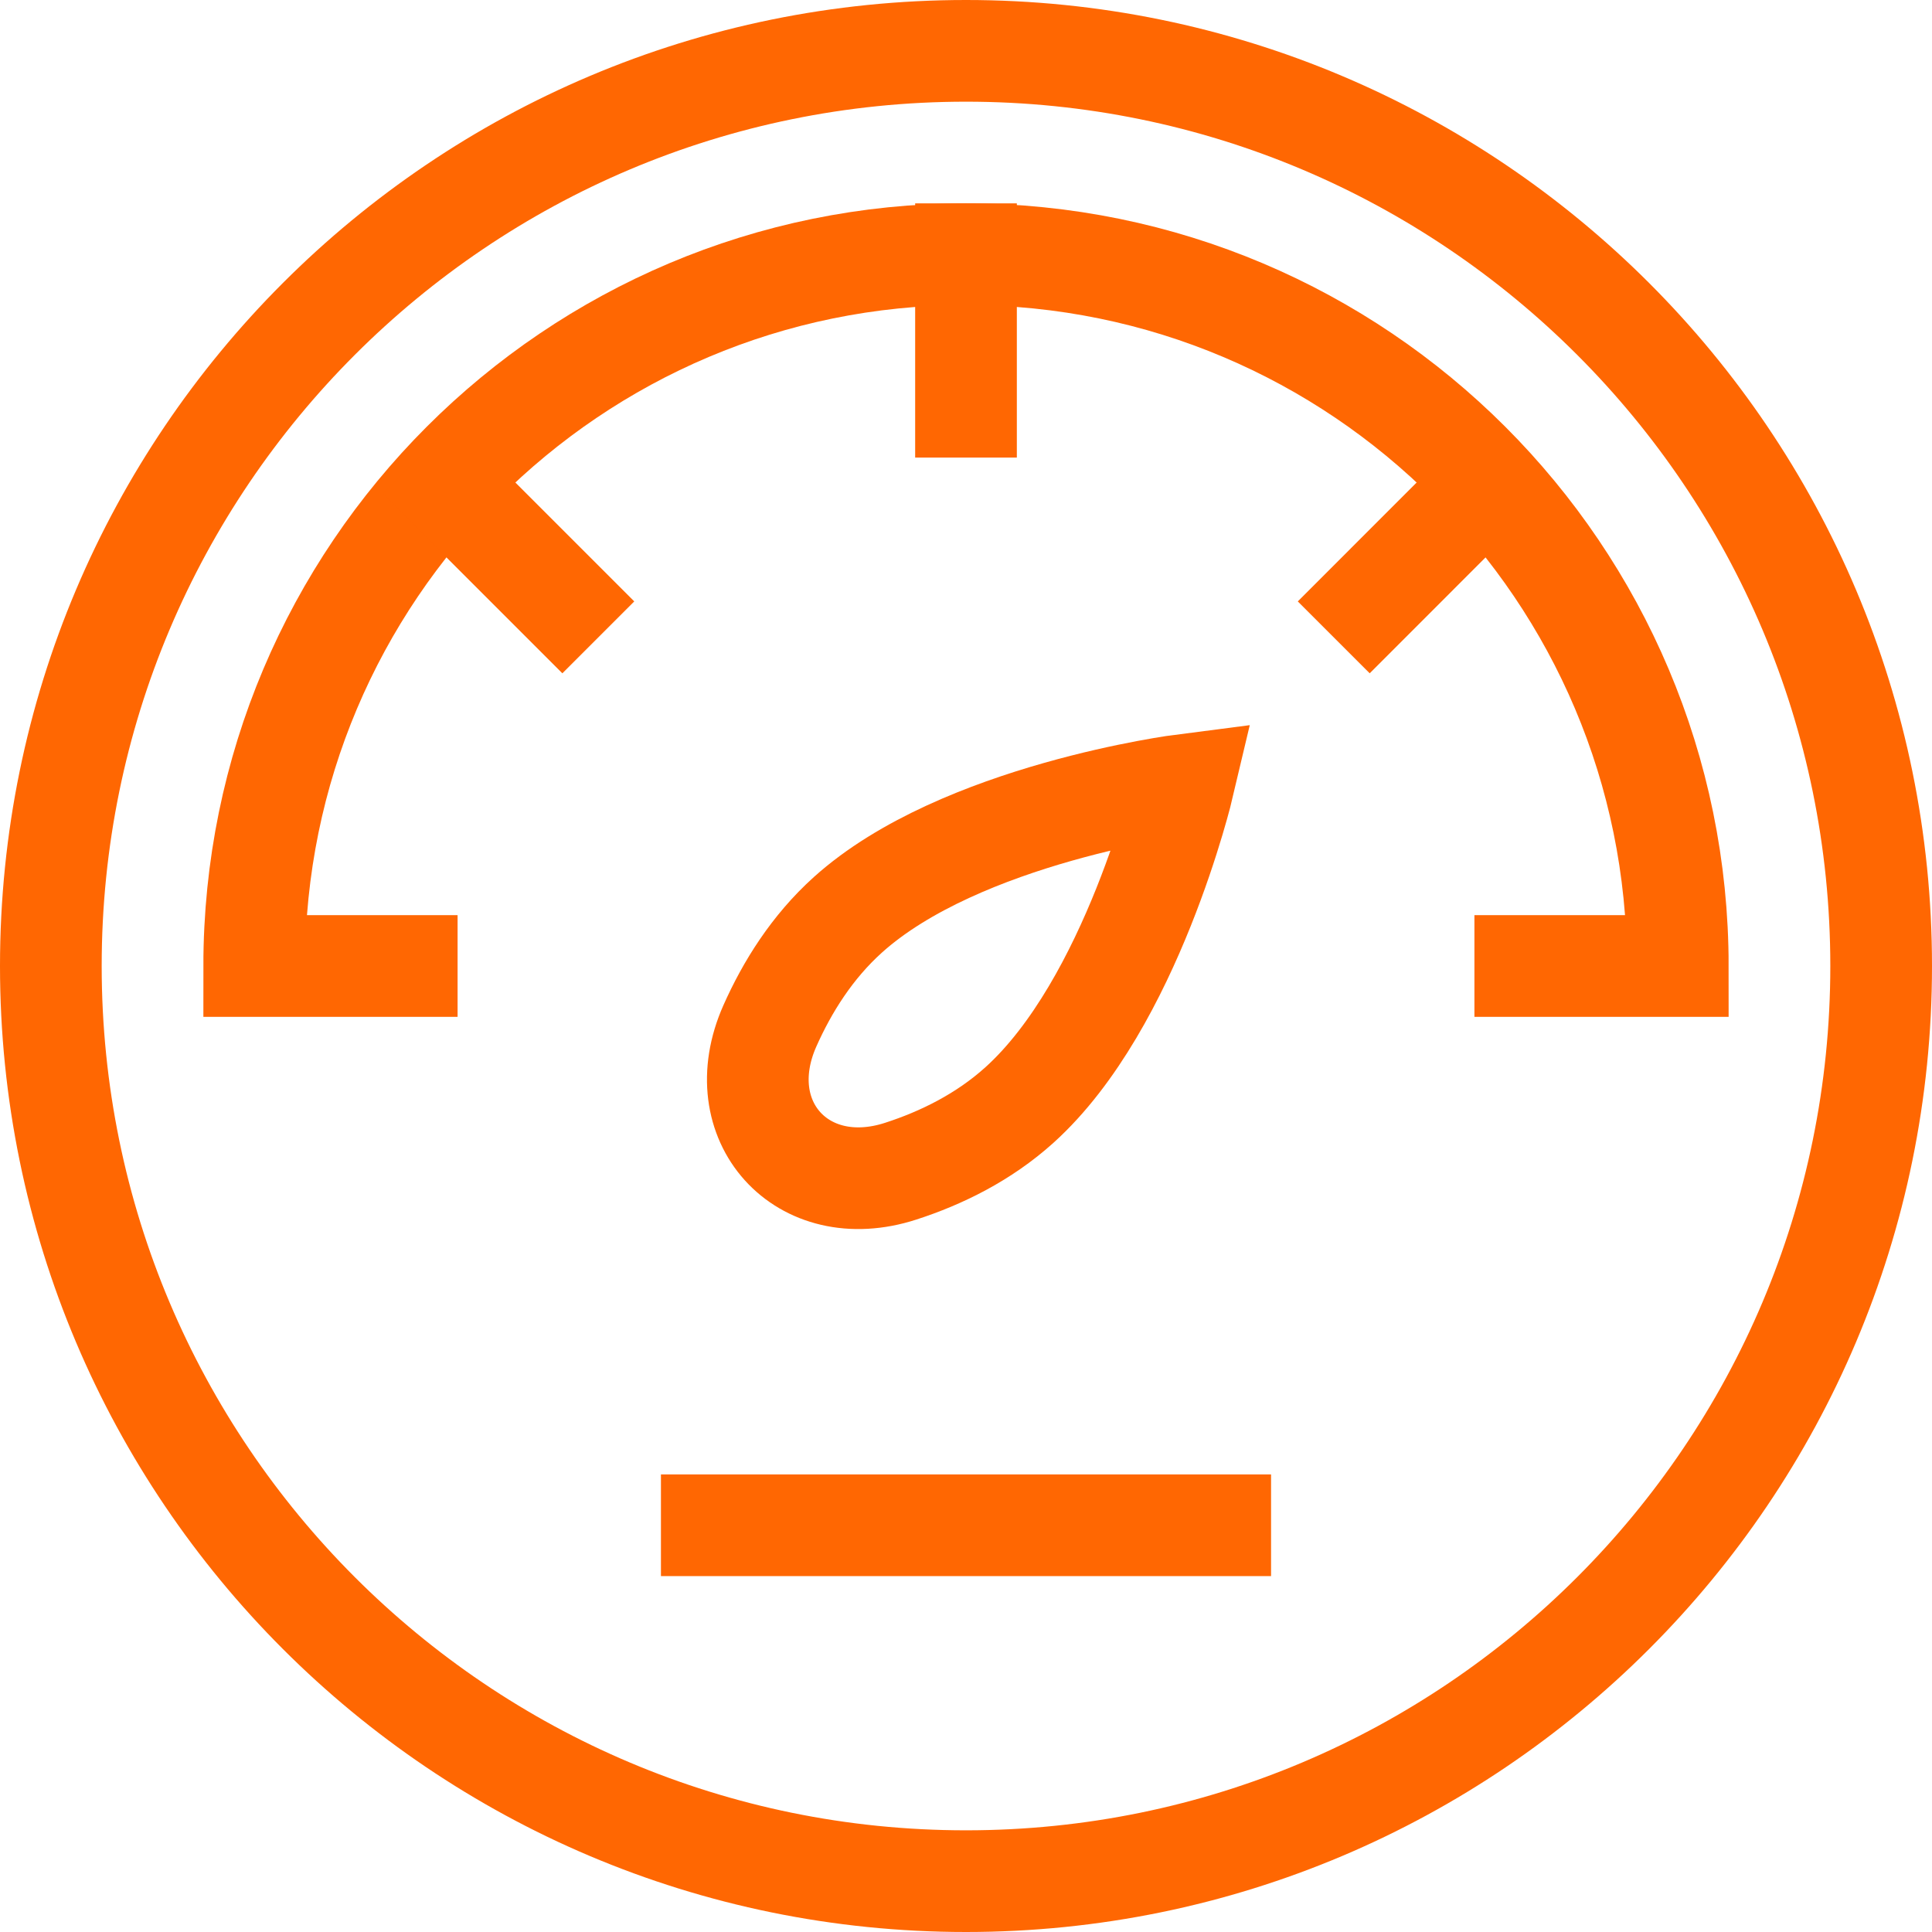
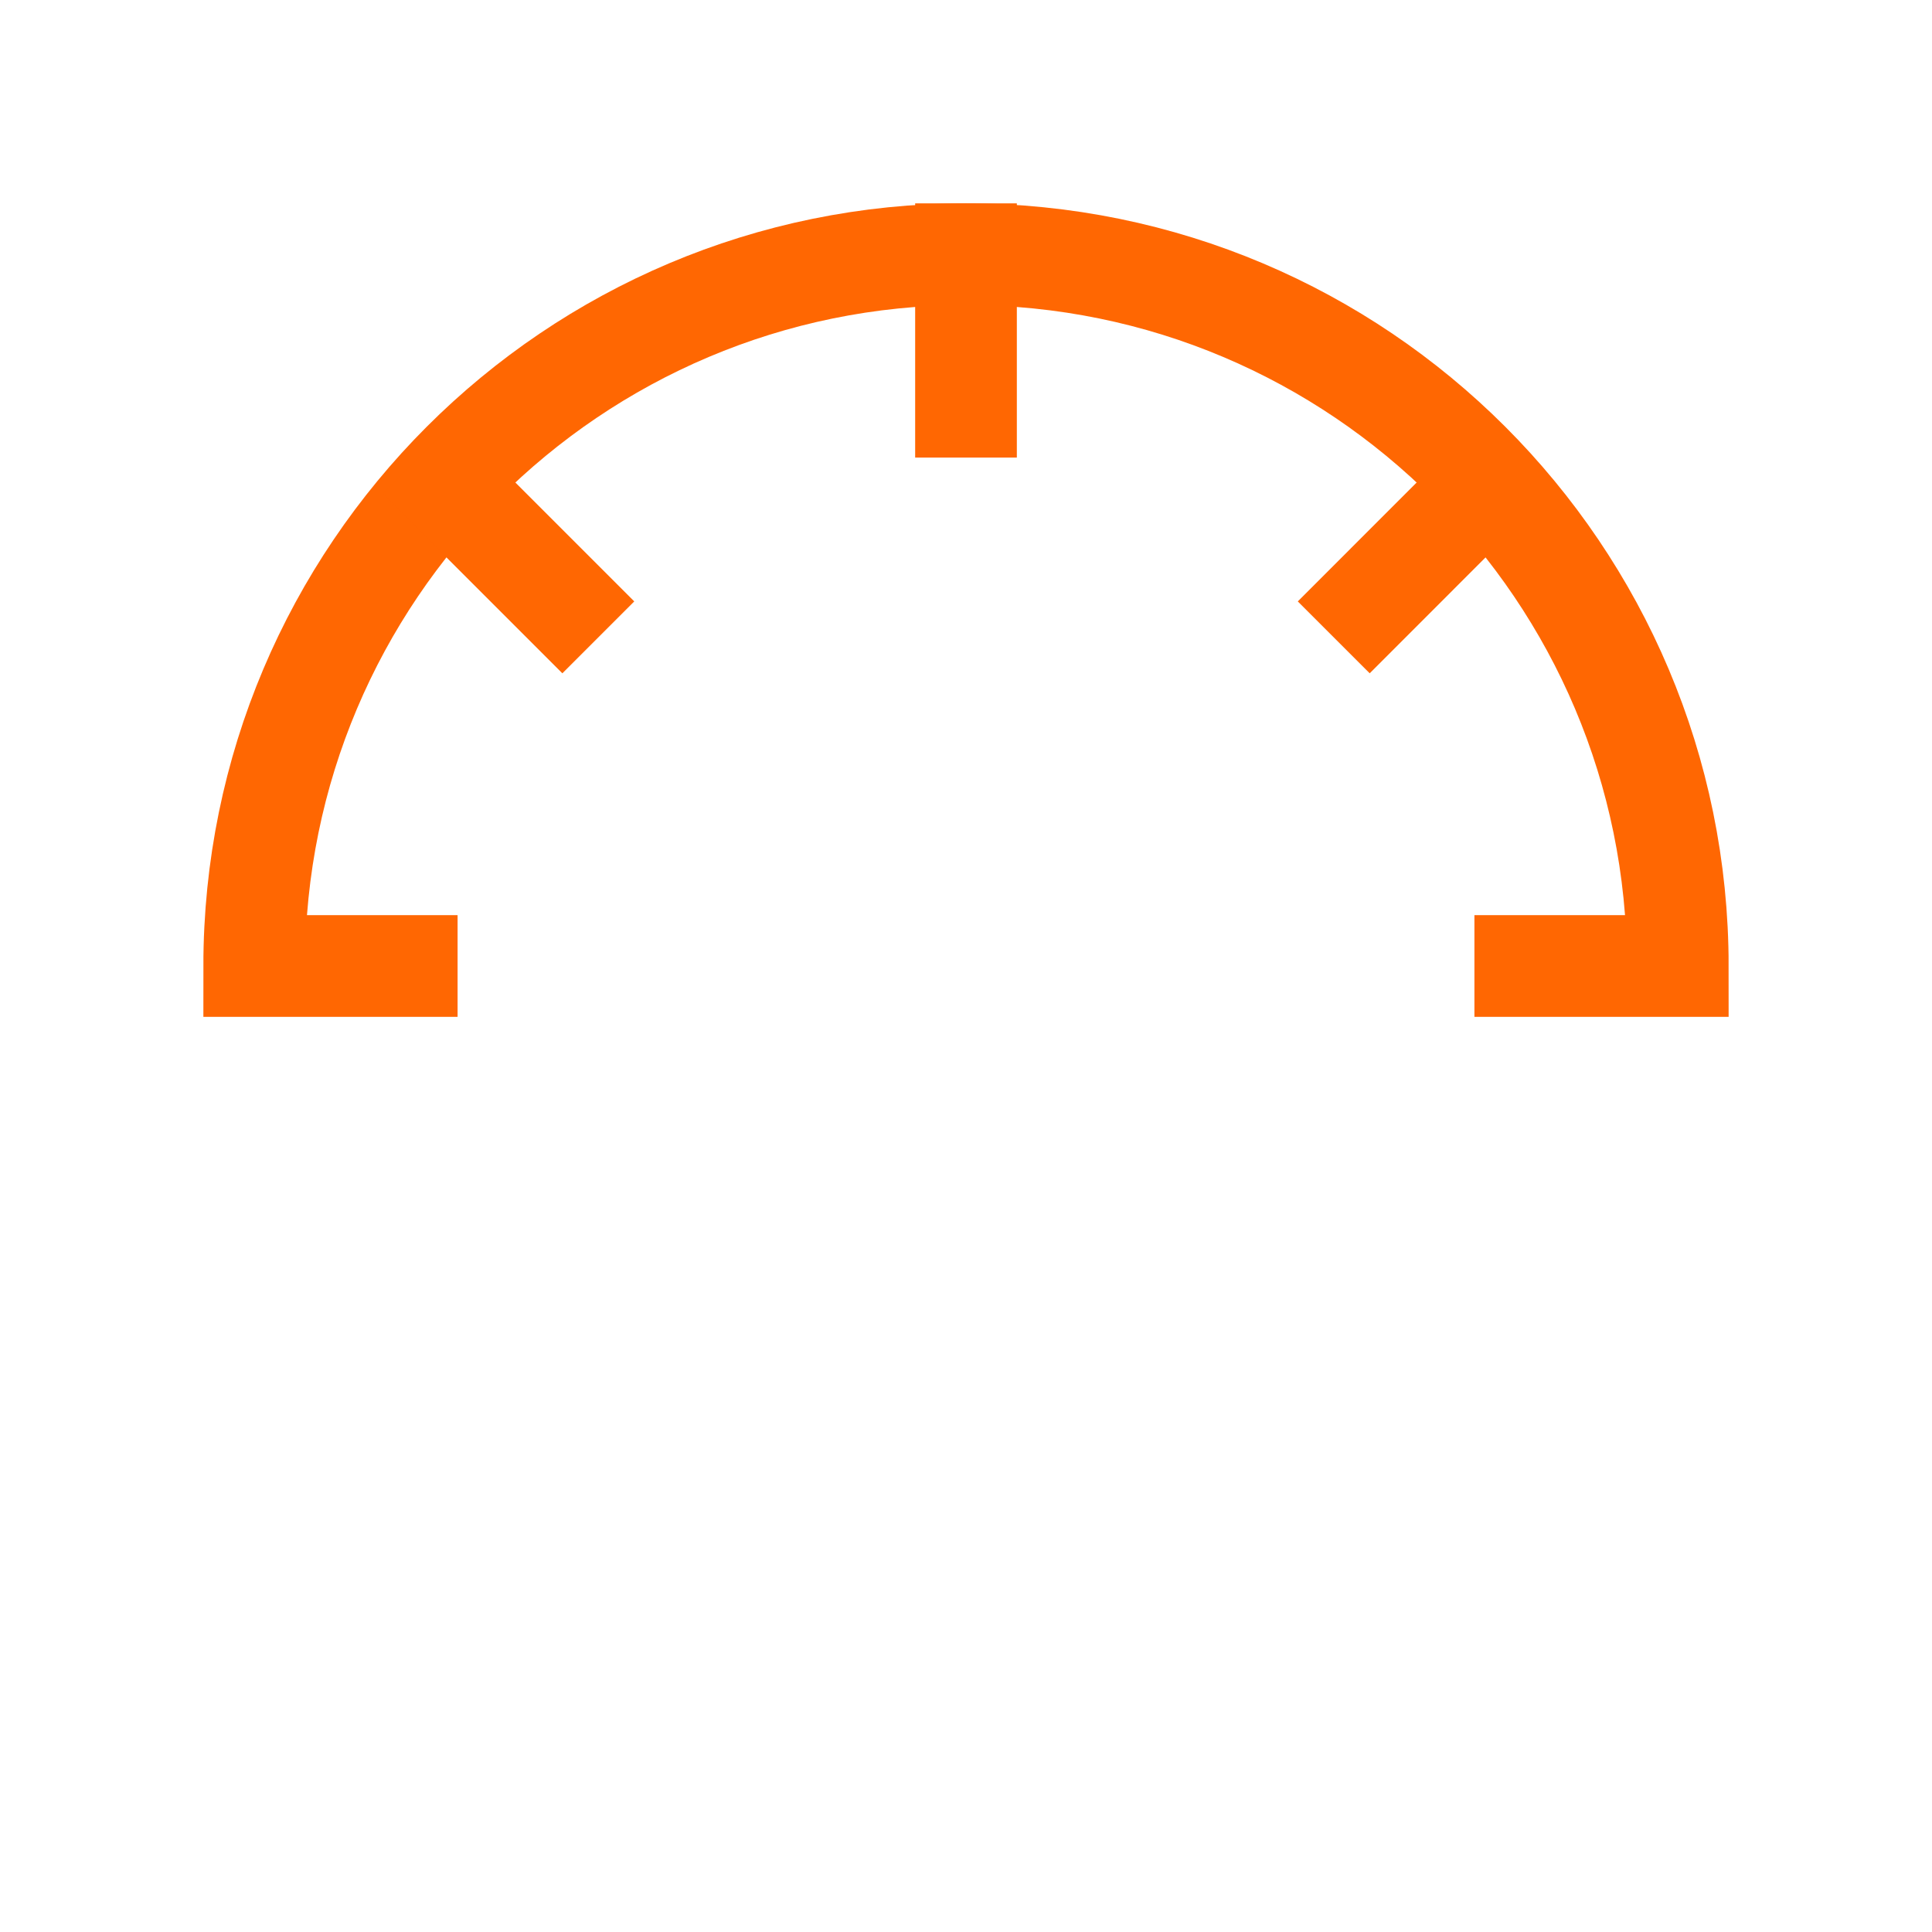
<svg xmlns="http://www.w3.org/2000/svg" width="38" height="38" viewBox="0 0 38 38" fill="none">
-   <path d="M19 37C28.941 37 37 28.941 37 19C37 9.059 28.941 1 19 1C9.059 1 1 9.059 1 19C1 28.941 9.059 37 19 37Z" stroke="#FF6702" stroke-width="2" stroke-miterlimit="10" />
-   <path d="M16.675 17.995C15.975 18.626 15.485 19.407 15.142 20.179C14.314 22.045 15.774 23.665 17.715 23.036C18.519 22.776 19.346 22.369 20.047 21.738C22.263 19.742 23.277 15.438 23.277 15.438C23.277 15.438 18.891 15.999 16.675 17.995Z" stroke="#FF6702" stroke-width="2" stroke-miterlimit="10" />
-   <path d="M13 30H25" stroke="#FF6702" stroke-width="2" />
  <path d="M9 19H5C5 11.268 11.268 5 19 5C26.732 5 33 11.268 33 19H29" stroke="#FF6702" stroke-width="2" />
  <path d="M8.232 9L11.768 12.536" stroke="#FF6702" stroke-width="2" />
  <path d="M29.768 9L26.233 12.536" stroke="#FF6702" stroke-width="2" />
  <path d="M19 4V9" stroke="#FF6702" stroke-width="2" />
</svg>